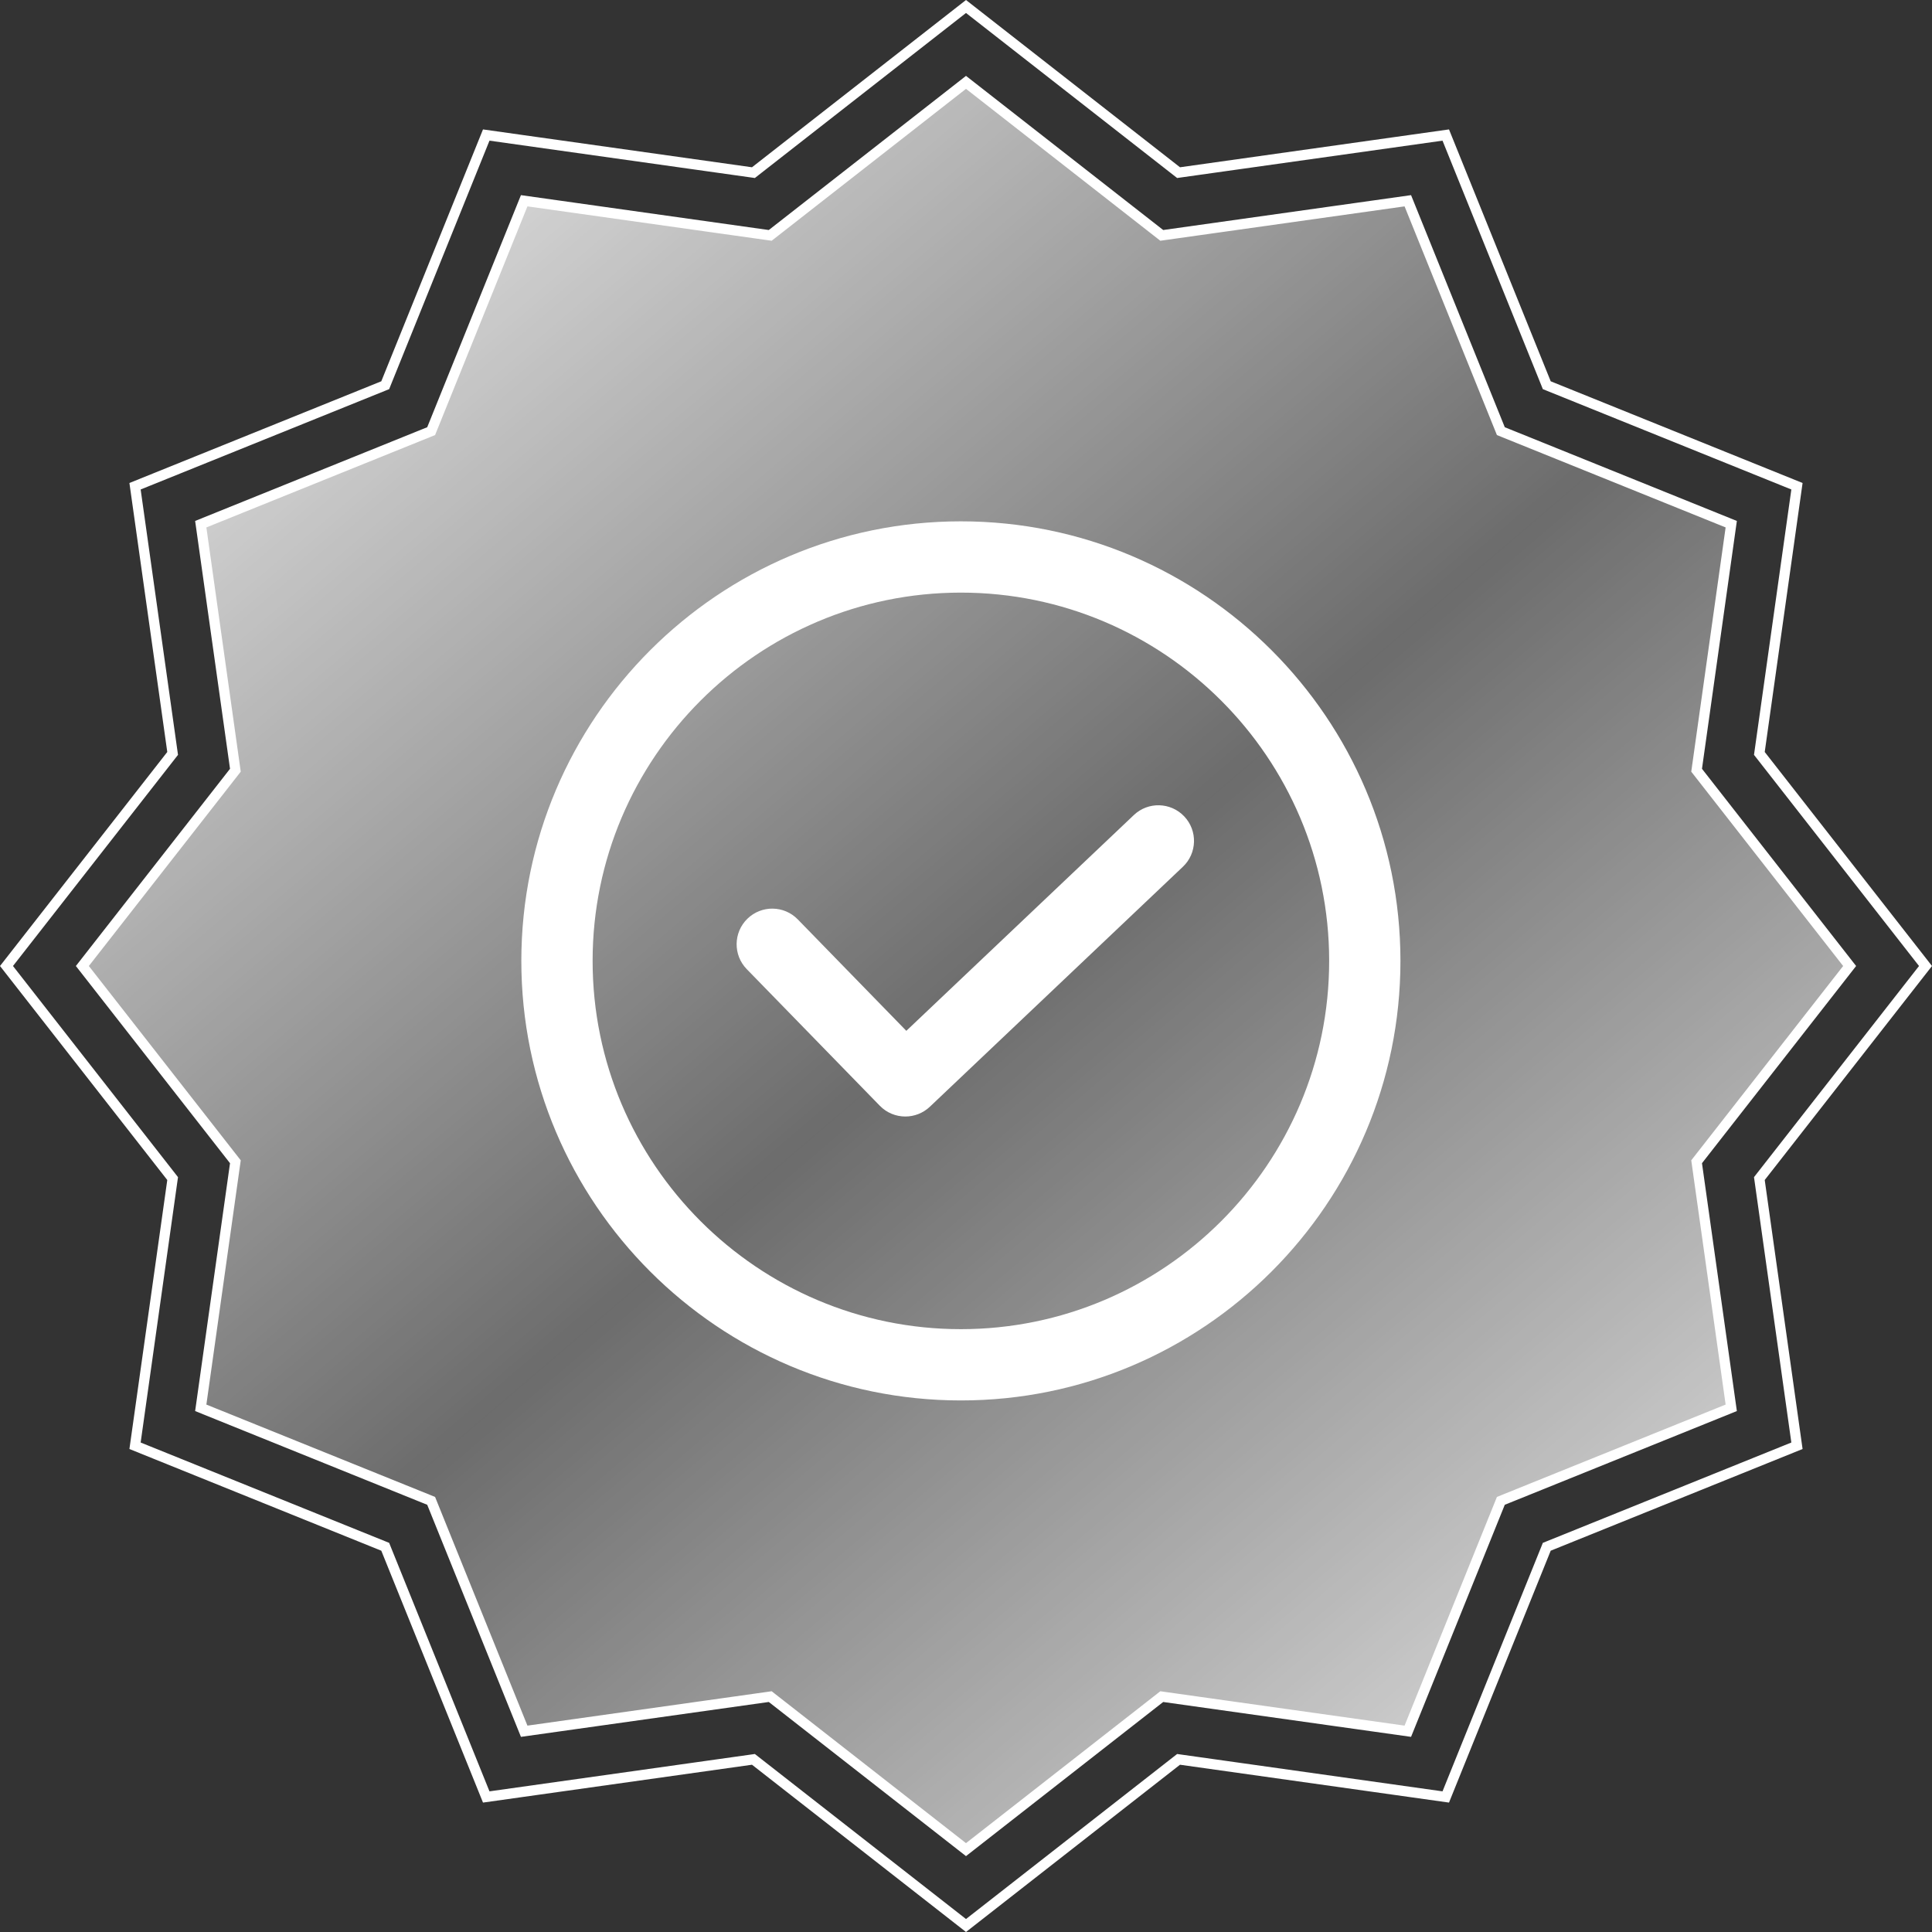
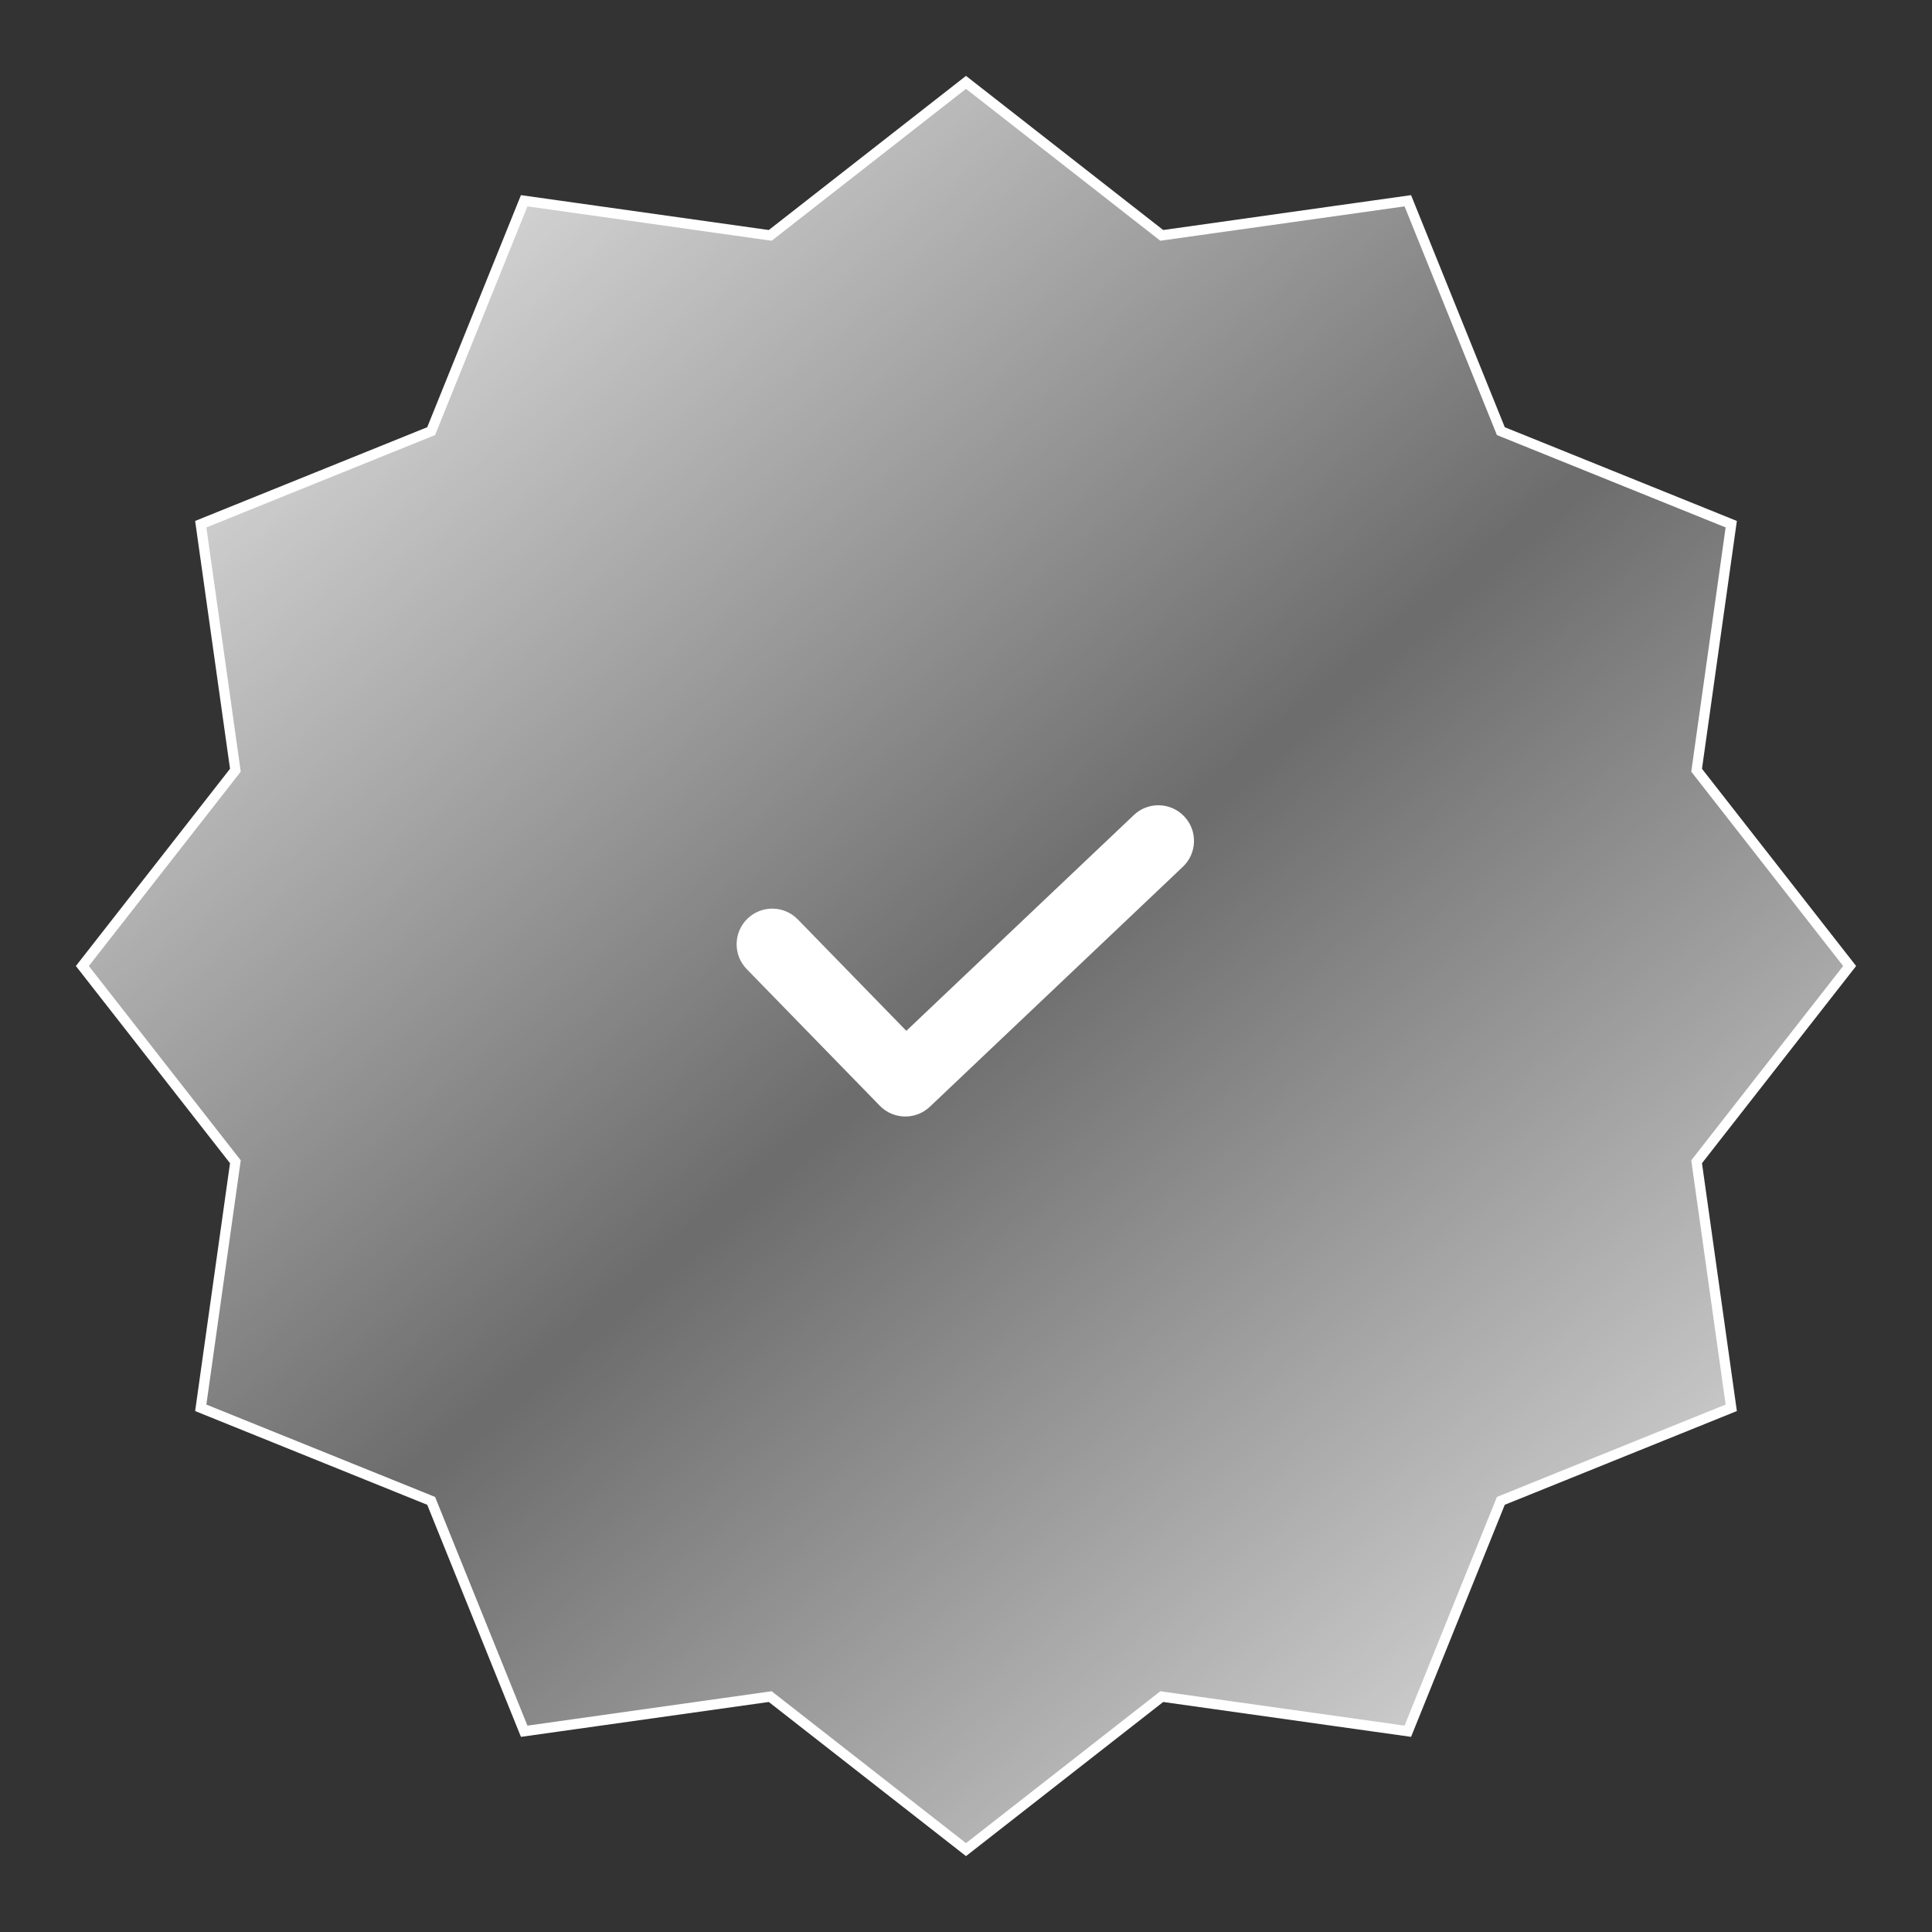
<svg xmlns="http://www.w3.org/2000/svg" width="189" height="189" viewBox="0 0 189 189" fill="none">
  <rect x="0" y="0" width="189" height="189" fill="#333333" stroke="none" />
-   <path d="M115.128 16.758L115.296 16.889L115.506 16.859L141.433 13.21L151.236 37.488L151.315 37.685L151.512 37.764L175.79 47.567L172.141 73.494L172.111 73.704L172.242 73.871L188.365 94.5L172.242 115.128L172.111 115.296L172.141 115.506L175.79 141.433L151.512 151.236L151.315 151.315L151.236 151.512L141.433 175.79L115.506 172.141L115.296 172.111L115.128 172.242L94.5 188.365L73.871 172.242L73.704 172.111L73.494 172.141L47.567 175.79L37.764 151.512L37.685 151.315L37.488 151.236L13.21 141.433L16.859 115.506L16.889 115.296L16.758 115.128L0.635 94.5L16.758 73.871L16.889 73.704L16.859 73.494L13.21 47.567L37.488 37.764L37.685 37.685L37.764 37.488L47.567 13.21L73.494 16.859L73.704 16.889L73.871 16.758L94.5 0.635L115.128 16.758Z" stroke="white" />
  <path d="M113.484 22.896L113.651 23.026L113.861 22.997L137.721 19.639L146.743 41.981L146.822 42.178L147.019 42.257L169.361 51.279L166.003 75.138L165.973 75.349L166.104 75.516L180.942 94.5L166.104 113.484L165.973 113.651L166.003 113.861L169.361 137.721L147.019 146.743L146.822 146.822L146.743 147.019L137.721 169.361L113.861 166.003L113.651 165.973L113.484 166.104L94.5 180.942L75.516 166.104L75.349 165.973L75.138 166.003L51.279 169.361L42.257 147.019L42.178 146.822L41.981 146.743L19.639 137.721L22.997 113.861L23.026 113.651L22.896 113.484L8.057 94.5L22.896 75.516L23.026 75.349L22.997 75.138L19.639 51.279L41.981 42.257L42.178 42.178L42.257 41.981L51.279 19.639L75.138 22.997L75.349 23.026L75.516 22.896L94.5 8.057L113.484 22.896Z" fill="url(#paint0_linear_2054_6)" stroke="white" />
  <path d="M115.848 79.863C114.524 78.468 112.317 78.406 110.919 79.733L88.662 100.842L78.045 89.942C76.701 88.562 74.496 88.532 73.115 89.877C71.736 91.22 71.707 93.427 73.05 94.806L86.067 108.17C86.749 108.871 87.655 109.224 88.564 109.224C89.427 109.224 90.289 108.906 90.964 108.268L115.718 84.792C117.115 83.467 117.174 81.26 115.848 79.863Z" fill="white" />
-   <path d="M94 51C70.29 51 51 70.29 51 94C51 117.71 70.29 137 94 137C117.71 137 137 117.71 137 94C137 70.29 117.71 51 94 51ZM94 130.027C74.135 130.027 57.973 113.866 57.973 94C57.973 74.135 74.135 57.973 94 57.973C113.866 57.973 130.027 74.135 130.027 94C130.027 113.866 113.866 130.027 94 130.027Z" fill="white" />
  <defs>
    <linearGradient id="paint0_linear_2054_6" x1="7.423" y1="4.302" x2="173.795" y2="199.201" gradientUnits="userSpaceOnUse">
      <stop stop-color="white" />
      <stop offset="0.5" stop-color="white" stop-opacity="0.28" />
      <stop offset="1" stop-color="white" />
    </linearGradient>
  </defs>
</svg>